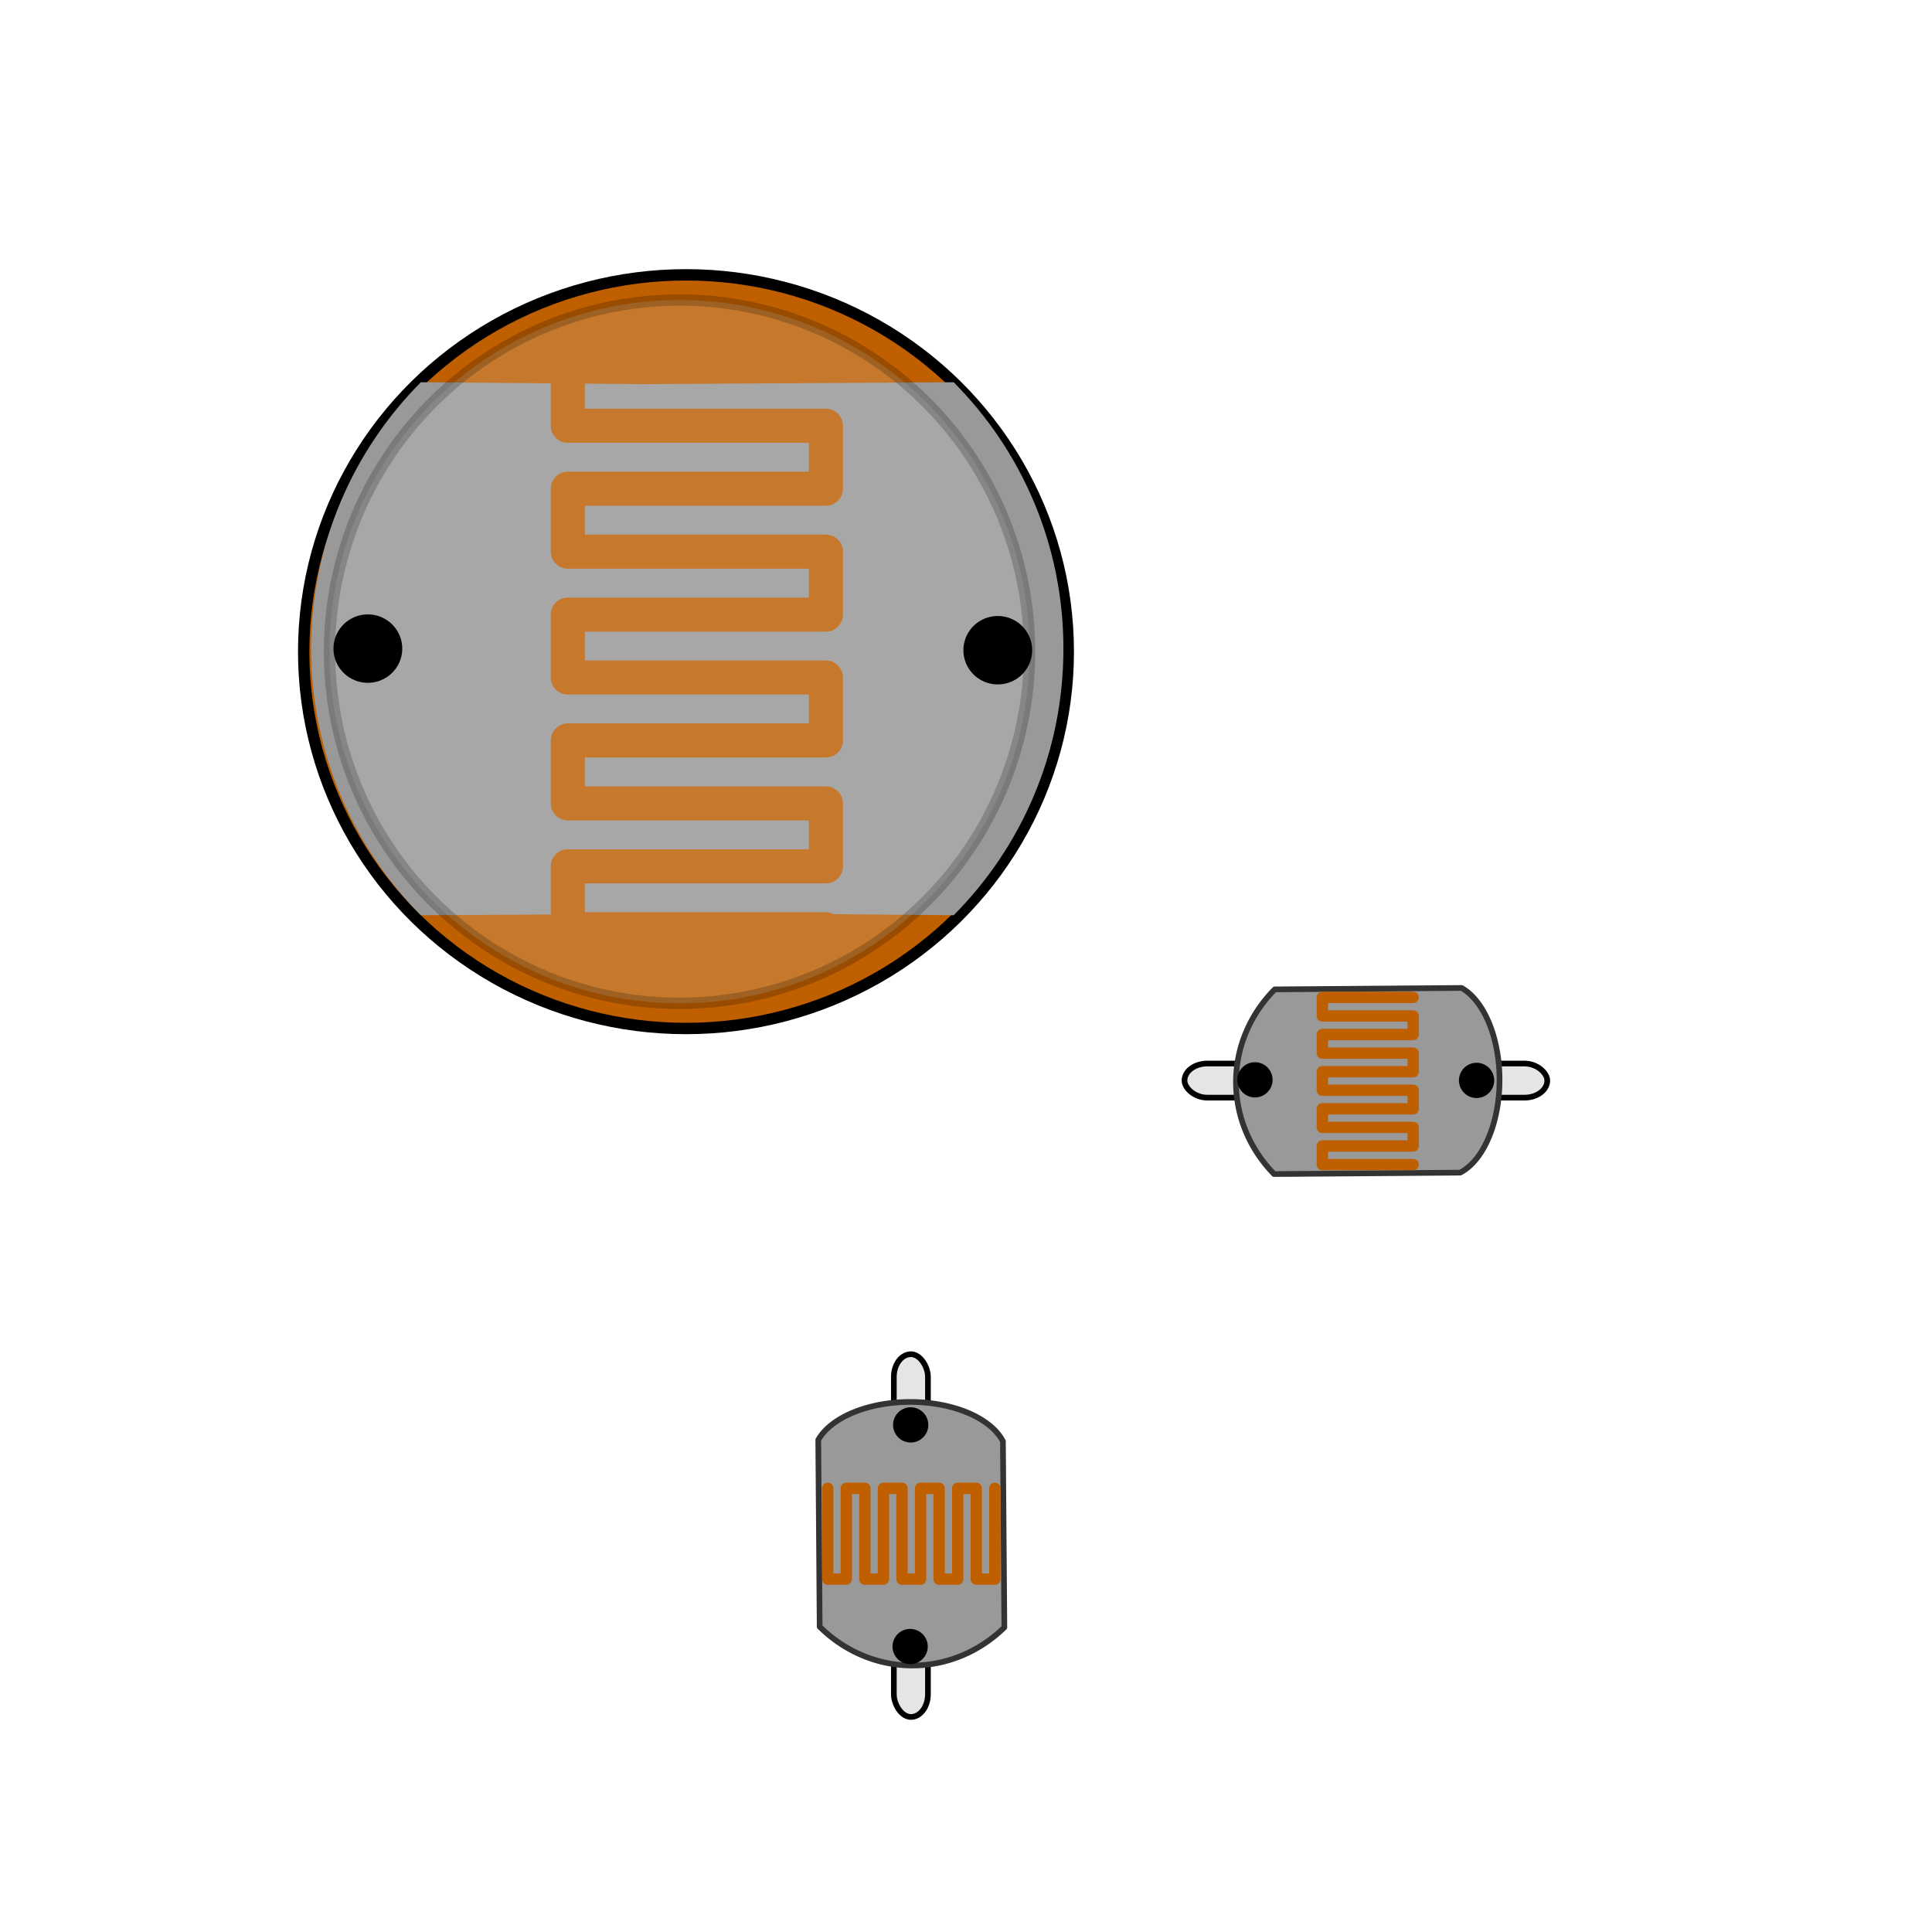
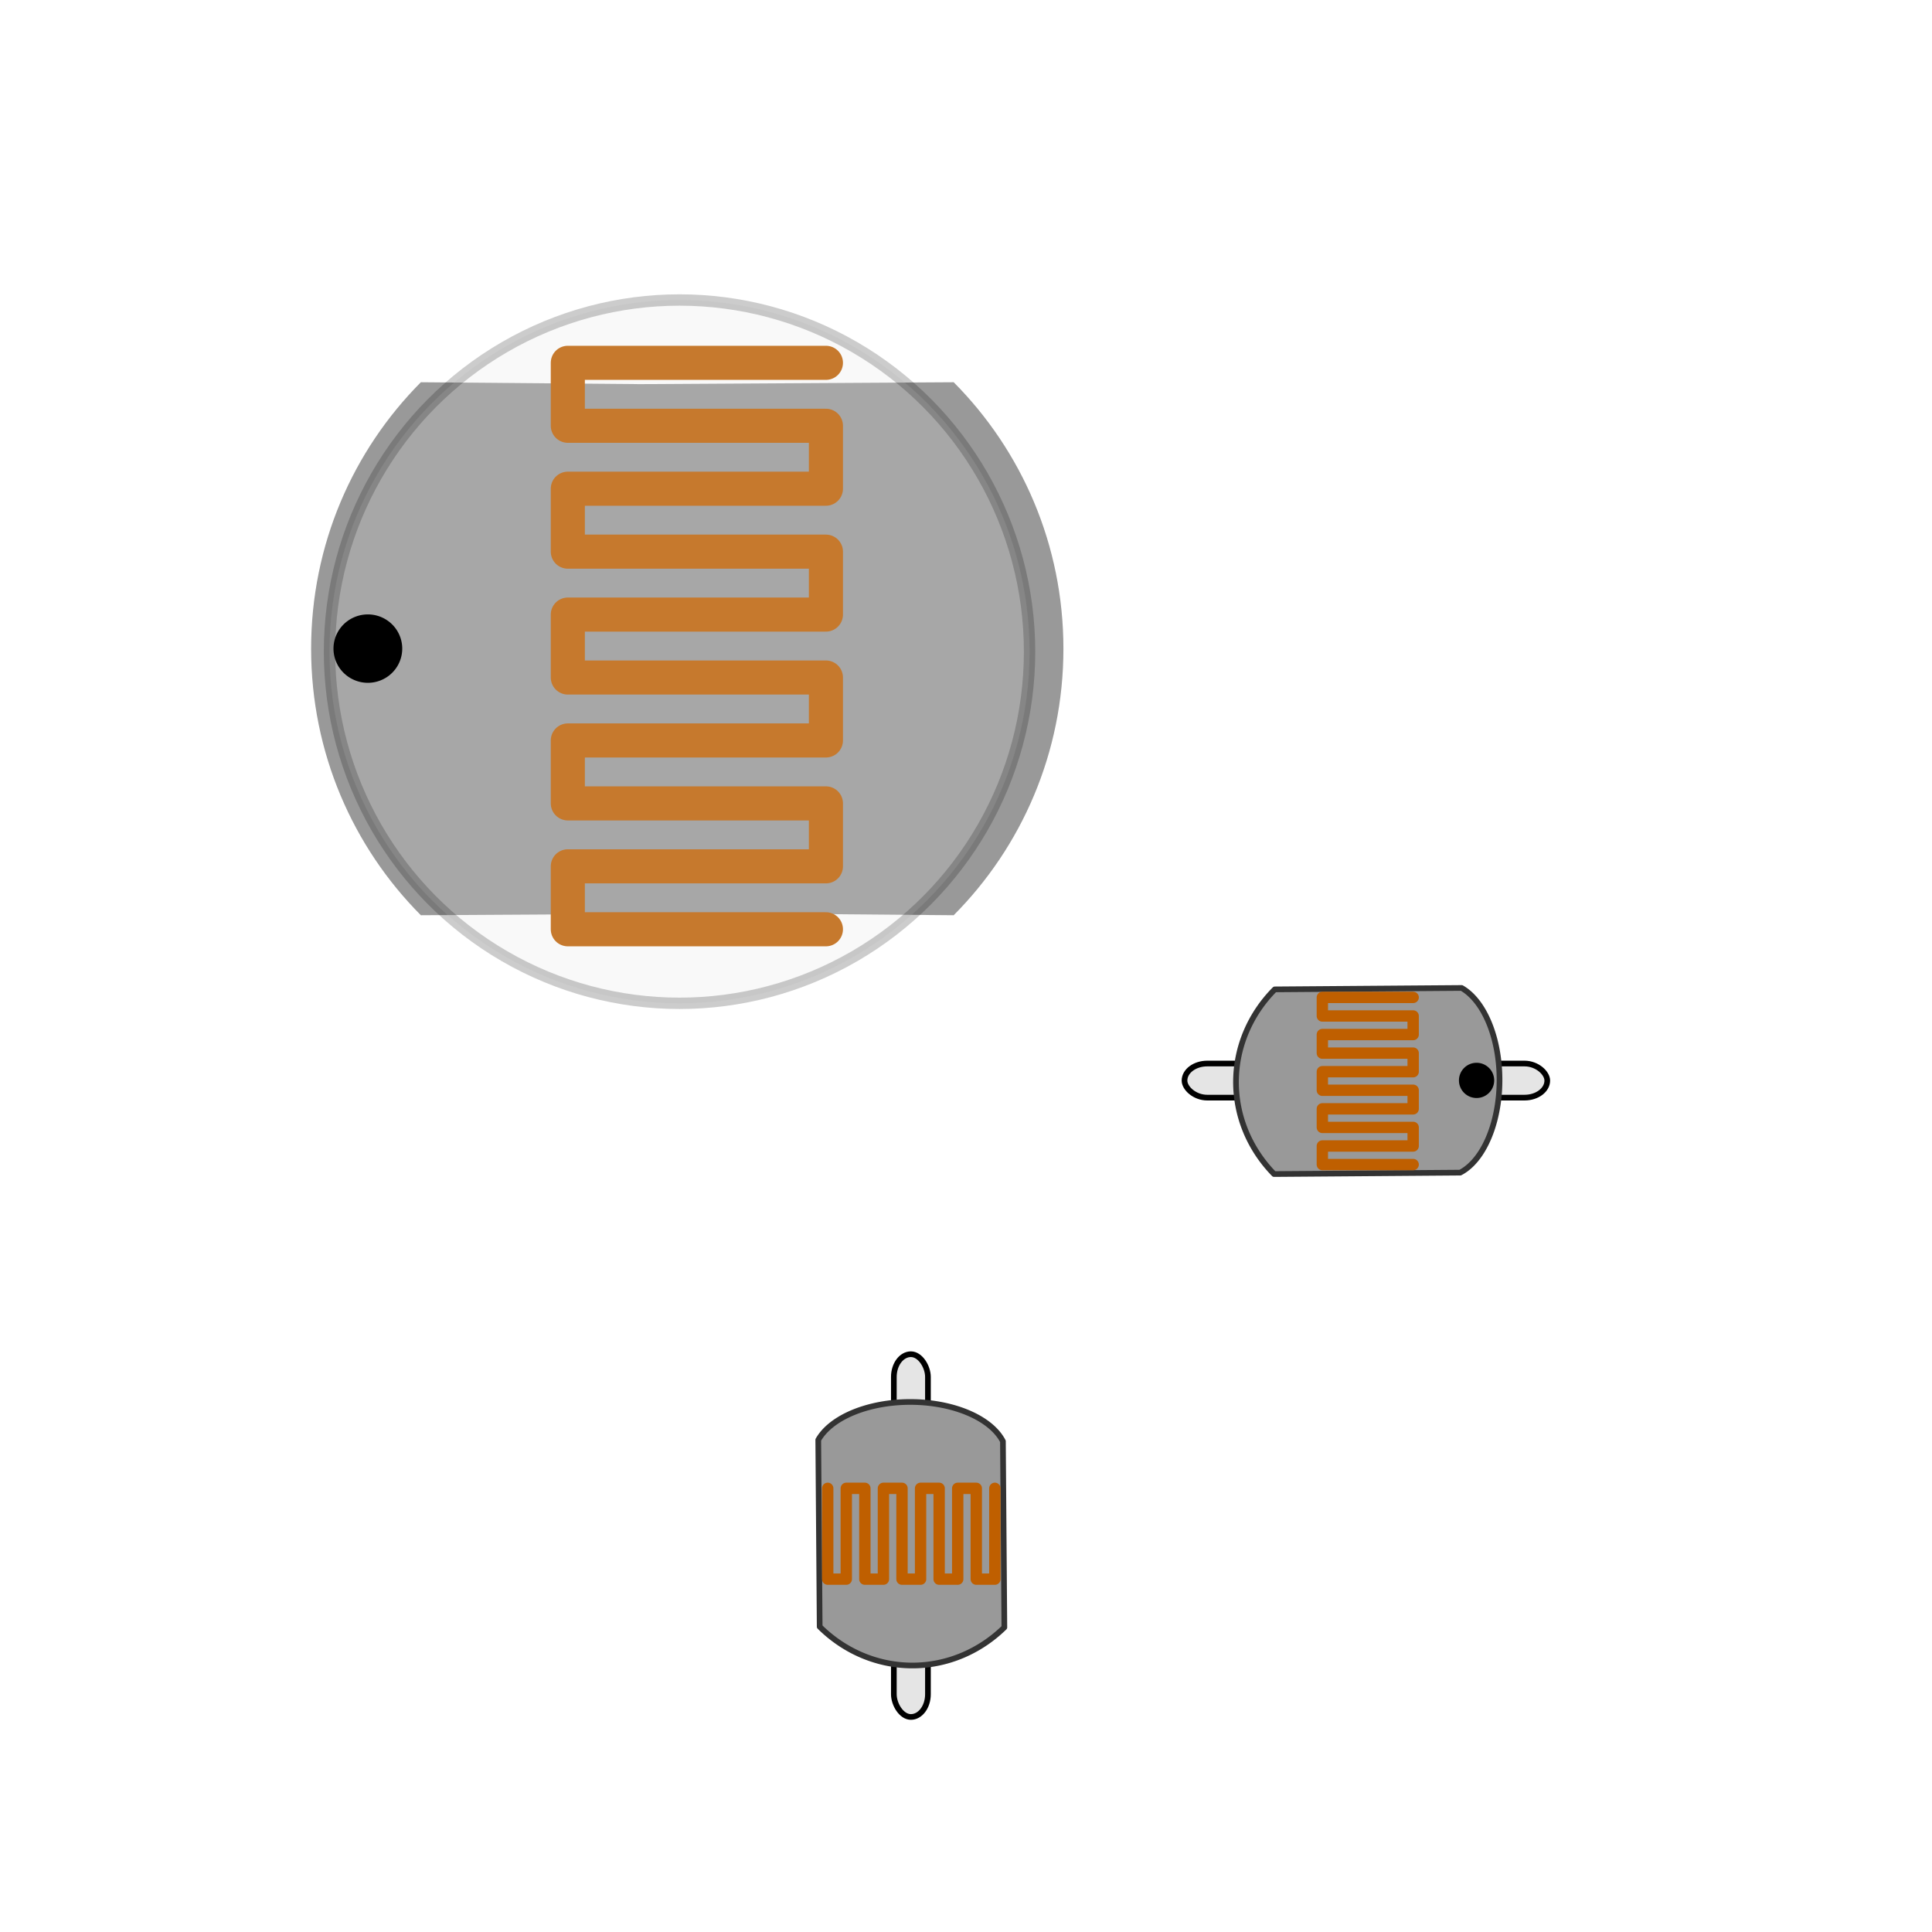
<svg xmlns="http://www.w3.org/2000/svg" width="170" height="170">
  <g>
    <title>Layer 1</title>
    <g id="s_8">
      <g id="s_3">
-         <ellipse cx="60.361" cy="57.341" fill="#bf5f00" rx="33.639" ry="33.159" stroke="#000000" id="s_7" />
        <path d="m27.376,57.083c0,-9.16 3.689,-17.449 9.656,-23.449l30.939,0.267l-0.117,46.446l-30.822,0.186c-5.966,-6 -9.656,-14.289 -9.656,-23.449m66.196,-0c0,9.16 -3.689,17.449 -9.656,23.449l-30.939,-0.267l0.117,-46.446l30.822,-0.186c5.966,6 9.656,14.289 9.656,23.449l0,-0l0,0z" fill="#999999" stroke="#000000" stroke-opacity="0" stroke-width="2" id="s_6" />
        <path d="m72.674,81.768l-22.711,0l0,-5.538l22.711,0l0,-5.538l-22.711,0l0,-5.538l22.711,0l0,-5.538l-22.711,0l0,-5.538l22.711,0l0,-5.538l-22.711,0l0,-5.538l22.711,0l0,-5.538l-22.711,0l0,-5.538l22.711,0" fill="none" stroke="#bf5f00" stroke-linecap="round" stroke-linejoin="round" stroke-width="3" id="s_5" />
        <ellipse cx="59.793" cy="57.341" fill="#e5e5e5" opacity="0.2" rx="30.8" ry="30.943" stroke="#000000" id="s_4" />
      </g>
-       <path d="m87.797,54.954a2.274,2.259 0 1 1 0,4.519a2.274,2.259 0 1 1 0,-4.519" stroke="#000000" stroke-width="1.5" fill="#000000" id="s_2" />
      <path d="m32.369,54.813a2.274,2.259 0 1 1 0,4.519a2.274,2.259 0 1 1 0,-4.519" stroke="#000000" stroke-width="1.5" fill="#000000" id="s_1" />
    </g>
    <g id="s_23">
      <rect ry="2" rx="2" height="31.92" width="3" y="119.159" x="78.651" stroke-width="0.5" stroke="#000000" fill="#e5e5e5" id="s_22" />
      <g id="s_18">
        <path stroke-width="0.5" stroke-linejoin="round" stroke-linecap="round" stroke="#333333" fill="#999999" d="m88.375,143.198a11.938,12.656 0 0 1 -16.25,-0.062l-0.125,-16.438a8.5,4.812 0 0 1 16.25,0.125l0.125,16.375z" id="s_21" />
-         <path d="m79.334,125.381a0.8,0.8 0 1 1 1.6,0a0.8,0.8 0 1 1 -1.6,0" stroke="#000000" stroke-width="1.5" fill="#000000" id="s_20" />
-         <path d="m79.284,144.881a0.8,0.8 0 1 1 1.6,0a0.8,0.8 0 1 1 -1.6,0" stroke="#000000" stroke-width="1.5" fill="#000000" id="s_19" />
      </g>
      <path d="m87.539,130.961l0,7.99l-1.634,0l0,-7.99l-1.634,0l0,7.99l-1.634,0l0,-7.99l-1.634,0l0,7.99l-1.634,0l0,-7.99l-1.634,0l0,7.99l-1.634,0l0,-7.99l-1.634,0l0,7.99l-1.634,0l0,-7.99" fill="none" stroke="#bf5f00" stroke-linecap="round" stroke-linejoin="round" id="s_17" />
    </g>
    <g id="s_30">
      <rect ry="2" rx="2" height="3" width="31.92" y="93.582" x="104.227" stroke-width="0.5" stroke="#000000" fill="#e5e5e5" id="s_29" />
      <g id="s_25">
        <path stroke-width="0.5" stroke-linejoin="round" stroke-linecap="round" stroke="#333333" fill="#999999" d="m112.109,103.307a12.656,11.938 0 0 1 0.062,-16.25l16.438,-0.125a4.812,8.5 0 0 1 -0.125,16.25l-16.375,0.125z" id="s_28" />
        <path d="m129.926,94.266a0.8,0.8 0 1 1 0,1.6a0.8,0.8 0 1 1 0,-1.6" stroke="#000000" stroke-width="1.5" fill="#000000" id="s_27" />
-         <path d="m110.426,94.216a0.8,0.8 0 1 1 0,1.6a0.8,0.8 0 1 1 0,-1.6" stroke="#000000" stroke-width="1.5" fill="#000000" id="s_26" />
      </g>
      <path d="m124.346,102.471l-7.99,0l0,-1.634l7.99,0l0,-1.634l-7.99,0l0,-1.634l7.99,0l0,-1.634l-7.99,0l0,-1.634l7.99,0l0,-1.634l-7.99,0l0,-1.634l7.99,0l0,-1.634l-7.99,0l0,-1.634l7.99,0" fill="none" stroke="#bf5f00" stroke-linecap="round" stroke-linejoin="round" id="s_24" />
    </g>
  </g>
</svg>